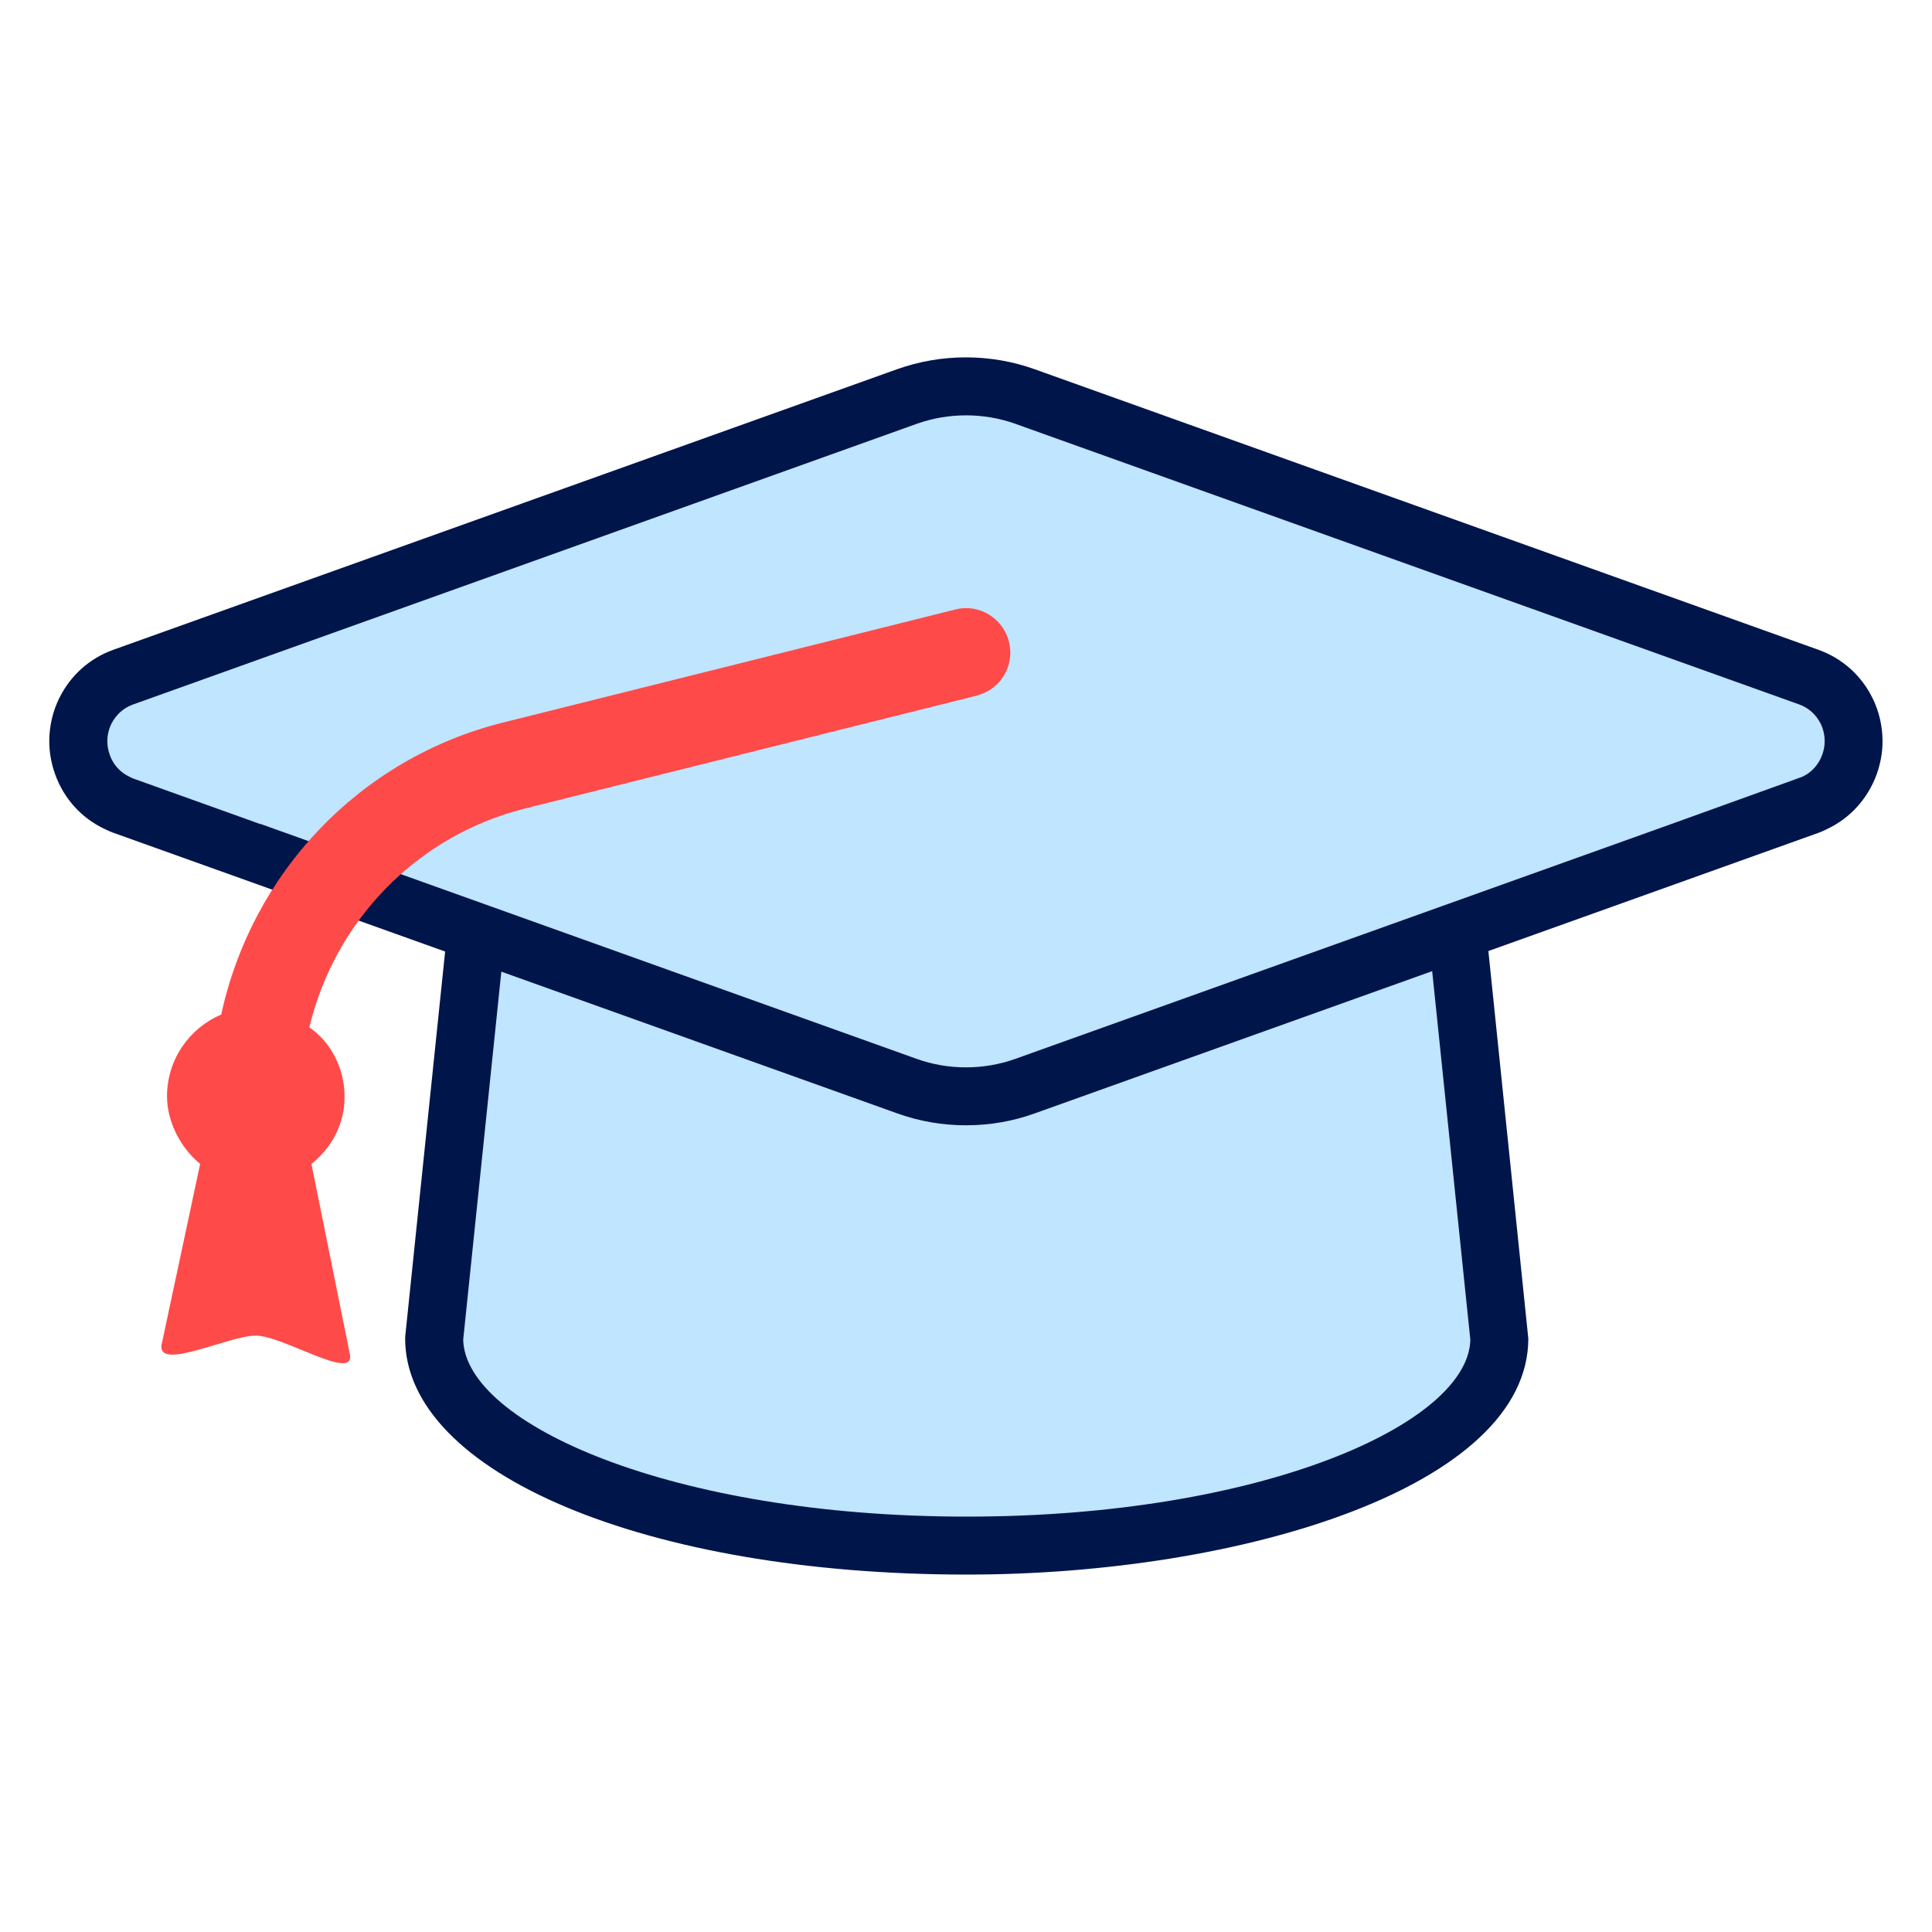
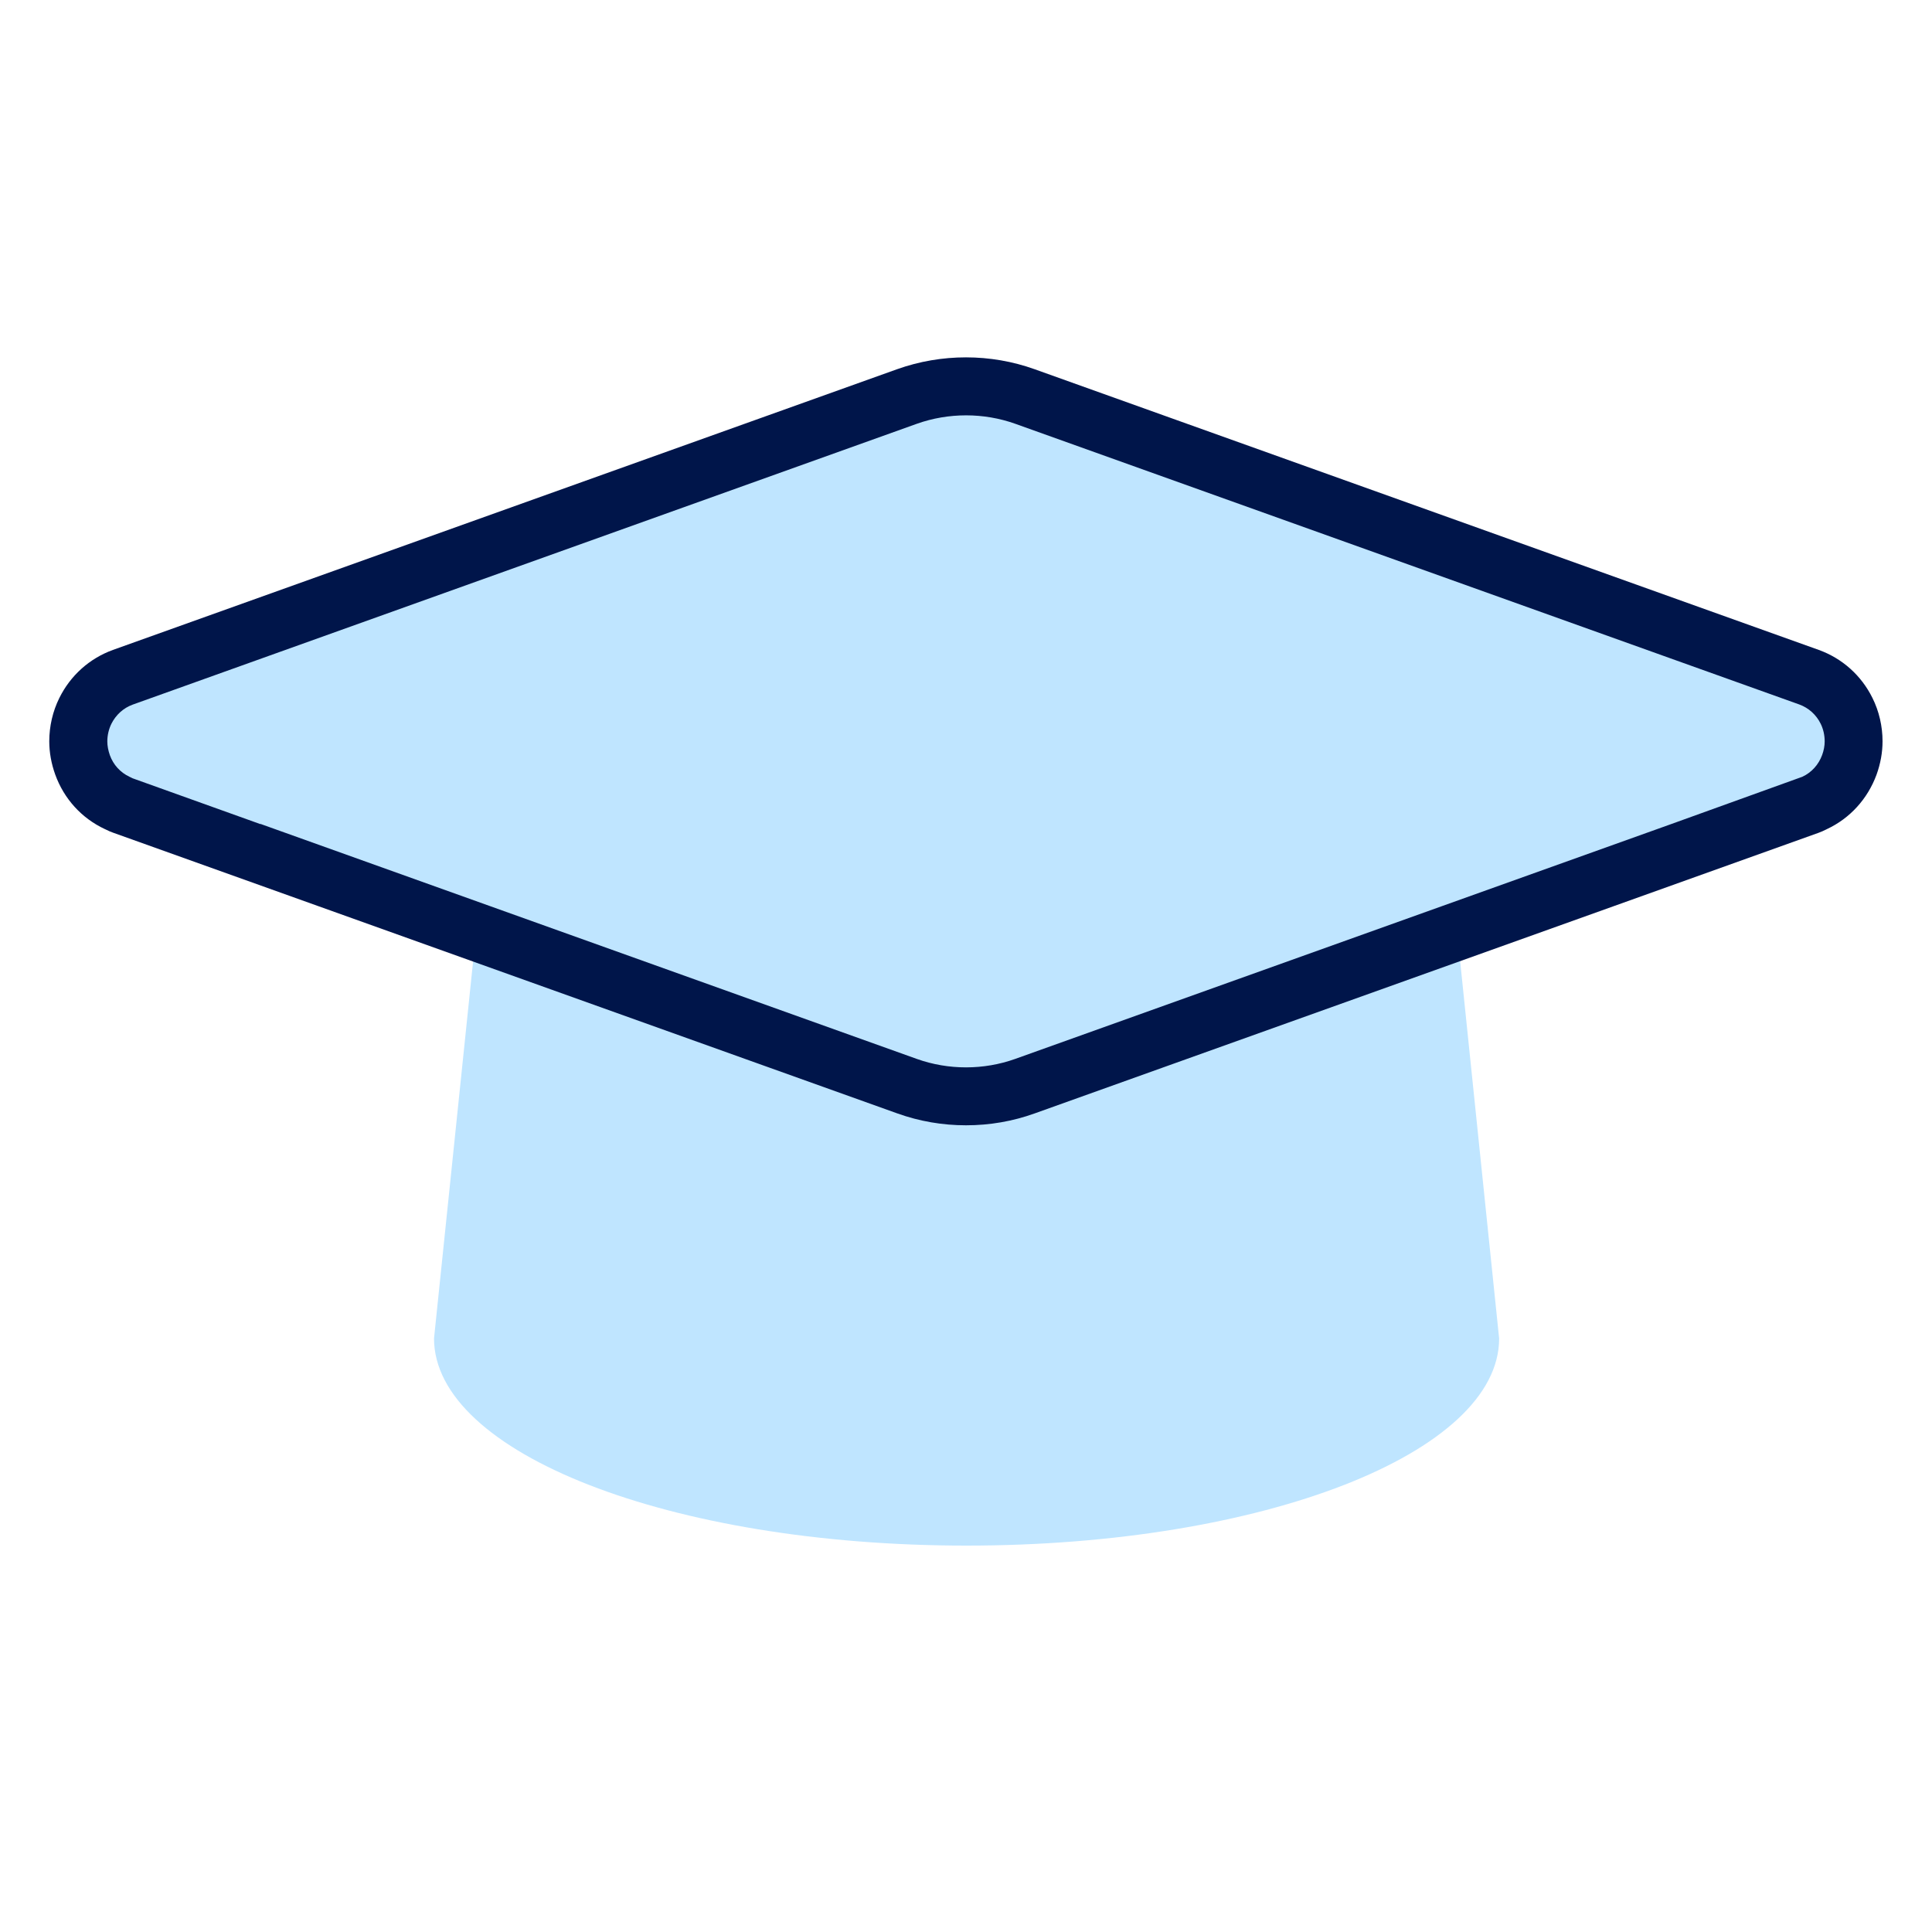
<svg xmlns="http://www.w3.org/2000/svg" id="a" data-name="Layer 1" viewBox="0 0 200 200">
  <defs>
    <style>
      .b {
        fill: #00154a;
      }

      .c {
        fill: #ff4a4a;
      }

      .d {
        fill: #bfe5ff;
      }
    </style>
  </defs>
  <g>
    <path class="d" d="M49.18,97.54l-4.25,41.01c0,11.86,24.44,21.45,55.13,21.45s55.13-9.59,55.13-21.44l-4.24-41.03" />
-     <path class="b" d="M100.07,163c-33.14,0-58.13-10.51-58.13-24.45l.02-.31,4.25-41,5.97.62-4.23,40.83c.22,8.69,21.57,18.31,52.13,18.31s51.91-9.62,52.13-18.3l-4.23-40.86,5.97-.62,4.26,41.34c0,15.3-29.56,24.44-58.13,24.44Z" />
  </g>
  <g>
    <path class="d" d="M191.89,76.75c0,.85-.16,1.67-.44,2.43-.63,1.73-1.9,3.15-3.59,3.94-.19.09-.38.19-.58.27l-17.23,6.17h0s-9.23,3.3-9.23,3.3l-25.82,9.24-28.9,10.34c-1.97.71-4.04,1.05-6.1,1.05s-4.12-.35-6.1-1.05l-28.82-10.32-25.89-9.26-9.22-3.31h0s-17.23-6.16-17.23-6.16c-.2-.07-.4-.17-.59-.27-1.68-.79-2.95-2.21-3.58-3.94-.28-.77-.44-1.58-.44-2.43,0-1.12.26-2.2.73-3.15.79-1.59,2.16-2.86,3.88-3.49l81.17-29.06c1.98-.71,4.05-1.05,6.1-1.05s4.13.35,6.1,1.05l81.18,29.06c1.73.62,3.1,1.89,3.88,3.49.47.95.73,2.02.73,3.15Z" />
    <path class="b" d="M100,116.49c-2.43,0-4.82-.41-7.11-1.23L11.71,86.2c-.24-.08-.5-.2-.76-.33l-.11-.05c-2.39-1.12-4.21-3.12-5.12-5.63-.41-1.14-.62-2.3-.62-3.45,0-1.56.36-3.11,1.04-4.48,1.15-2.33,3.12-4.1,5.55-4.98l81.18-29.06c4.6-1.64,9.68-1.63,14.23,0l81.18,29.06c2.44.88,4.41,2.65,5.56,4.98.68,1.37,1.04,2.92,1.04,4.48,0,1.15-.21,2.31-.62,3.45-.93,2.52-2.75,4.52-5.14,5.64l-.1.05c-.25.12-.5.24-.76.33l-21.22,7.6h0s-59.93,21.45-59.93,21.45c-2.28.82-4.67,1.23-7.11,1.23ZM26.96,85.29l67.95,24.33c3.28,1.17,6.93,1.16,10.18,0l67.96-24.33h0s13.53-4.88,13.53-4.88c.96-.45,1.68-1.25,2.05-2.26.17-.47.26-.94.26-1.4,0-.64-.14-1.27-.41-1.82-.46-.94-1.25-1.65-2.21-2l-81.17-29.06c-3.25-1.16-6.9-1.17-10.19,0L13.74,72.94c-.96.35-1.74,1.05-2.21,1.99-.27.55-.42,1.18-.42,1.82,0,.46.09.93.26,1.42.36,1,1.08,1.79,2.03,2.24l.17.08c.05.03.11.05.16.08l13.22,4.74h0Z" />
  </g>
-   <path class="c" d="M101.12,72.01l-46.78,11.69c-11.31,2.84-19.7,11.72-22.32,22.66,2.17,1.44,3.65,4.19,3.65,7.15s-1.38,5.31-3.43,6.99l3.99,19.74c.46,2.8-6.93-1.98-9.77-1.98h.04c-2.84,0-10.24,3.73-9.77.93l3.99-18.7c-2.05-1.69-3.43-4.38-3.43-7,0-3.8,2.31-7.07,5.61-8.46,3.16-14.6,14.24-26.5,29.2-30.24l46.78-11.69c2.42-.65,4.96.87,5.57,3.34.62,2.46-.87,4.95-3.34,5.56Z" />
</svg>